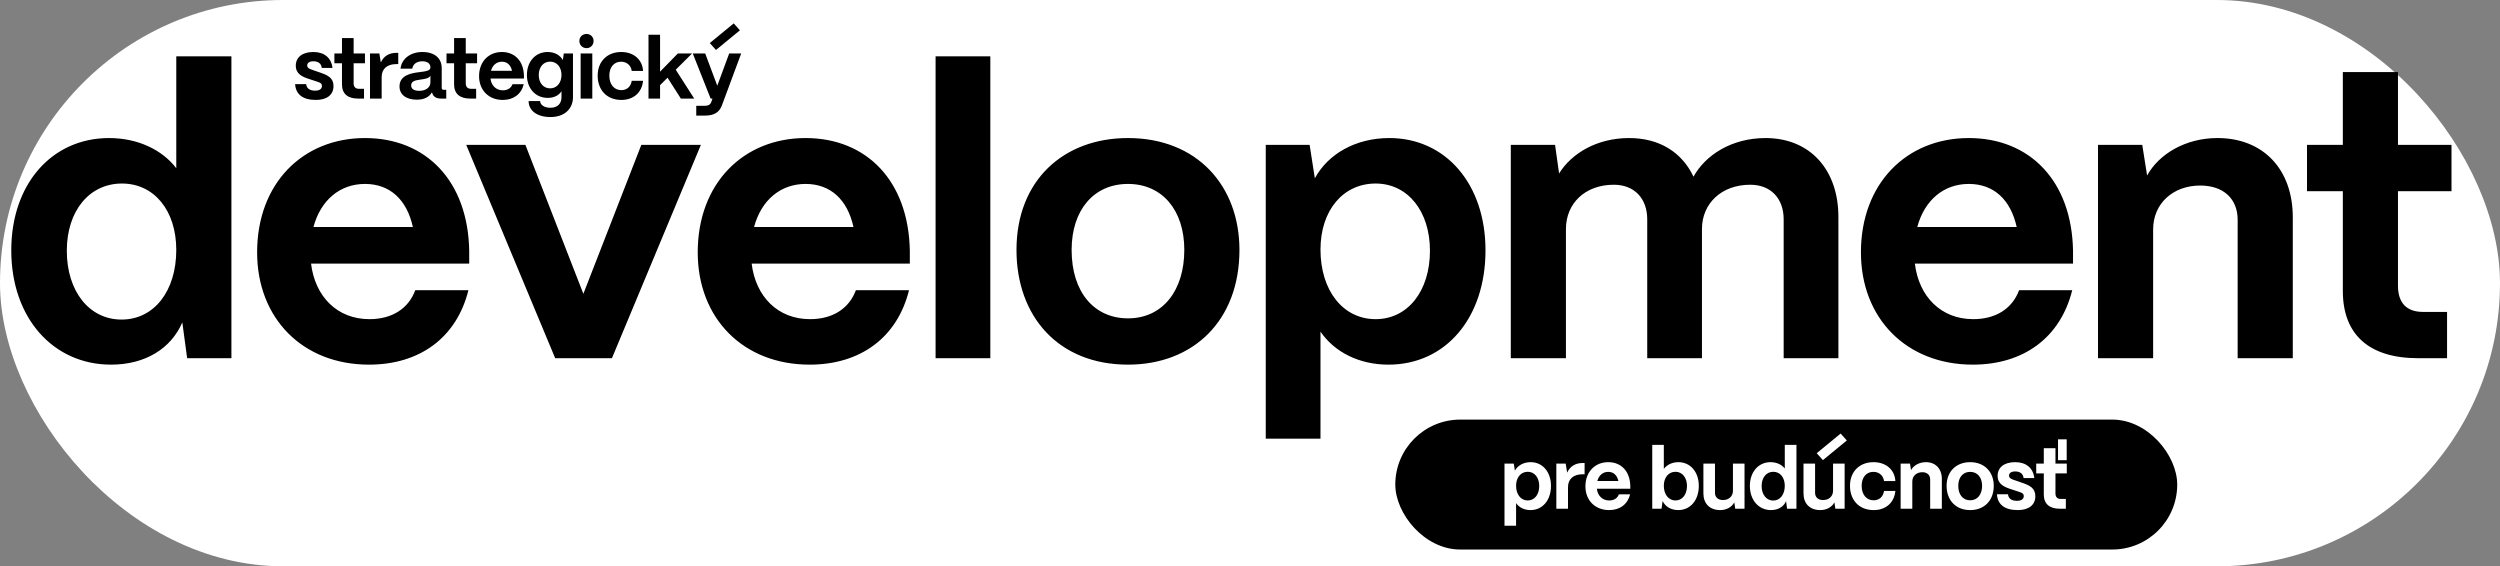
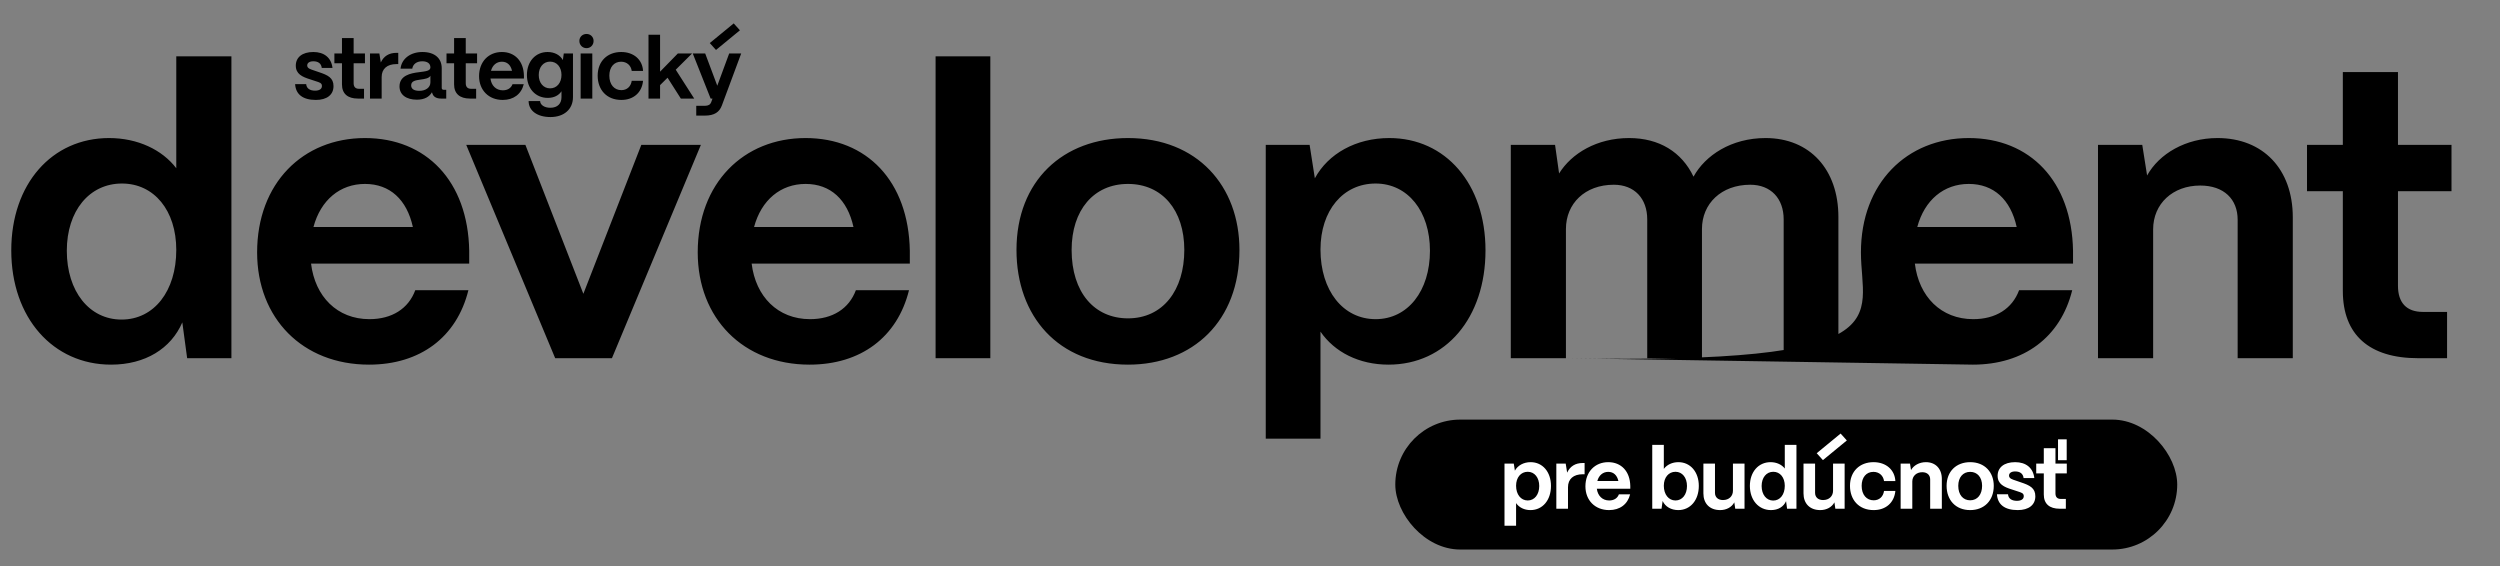
<svg xmlns="http://www.w3.org/2000/svg" width="362" height="82" viewBox="0 0 362 82" fill="none">
  <rect x="0" y="0" width="362" height="82" fill="#808080" stroke="none" />
-   <rect width="362" height="82" rx="41" fill="white" />
-   <path d="M16.084 52.8C7.693 52.8 1.632 46.039 1.632 36.249C1.632 26.633 7.518 19.99 15.793 19.99C19.931 19.99 23.485 21.68 25.525 24.361V8.16H33.509V51.867H27.099L26.399 46.681C24.768 50.468 21.038 52.8 16.084 52.8ZM17.6 46.273C22.32 46.273 25.525 42.135 25.525 36.191C25.525 30.48 22.32 26.575 17.658 26.575C12.937 26.575 9.674 30.538 9.674 36.307C9.674 42.193 12.937 46.273 17.6 46.273ZM53.431 52.8C43.816 52.8 37.231 46.098 37.231 36.54C37.231 26.517 43.874 19.99 52.849 19.99C61.707 19.99 67.768 26.225 67.942 36.307V38.172H45.04C45.622 42.951 48.828 46.214 53.49 46.214C56.753 46.214 59.143 44.699 60.133 42.018H67.826C66.136 48.837 60.833 52.8 53.431 52.8ZM45.389 32.869H59.784C58.91 28.906 56.462 26.633 52.849 26.633C49.236 26.633 46.438 28.964 45.389 32.869ZM88.608 51.867H80.391L67.512 20.98H76.079L84.471 42.543L92.862 20.98H101.487L88.608 51.867ZM117.231 52.8C107.615 52.8 101.03 46.098 101.03 36.54C101.03 26.517 107.673 19.99 116.648 19.99C125.506 19.99 131.567 26.225 131.742 36.307V38.172H108.839C109.422 42.951 112.627 46.214 117.289 46.214C120.553 46.214 122.942 44.699 123.933 42.018H131.625C129.935 48.837 124.632 52.8 117.231 52.8ZM109.189 32.869H123.583C122.709 28.906 120.261 26.633 116.648 26.633C113.035 26.633 110.238 28.964 109.189 32.869ZM143.399 51.867H135.473V8.16H143.399V51.867ZM163.33 52.8C153.248 52.8 147.187 45.806 147.187 36.191C147.187 26.167 153.947 19.99 163.33 19.99C173.353 19.99 179.472 26.925 179.472 36.191C179.472 46.447 172.77 52.8 163.33 52.8ZM163.33 46.098C168.4 46.098 171.488 42.018 171.488 36.191C171.488 30.421 168.283 26.633 163.33 26.633C158.376 26.633 155.171 30.421 155.171 36.191C155.171 42.368 158.493 46.098 163.33 46.098ZM191.206 63.523H183.281V20.98H189.633L190.39 25.817C192.314 22.263 196.335 19.99 201.172 19.99C209.33 19.99 215.1 26.633 215.1 36.249C215.1 46.039 209.33 52.8 201.055 52.8C196.801 52.8 193.246 50.993 191.206 48.021V63.523ZM199.19 46.214C203.852 46.214 207.058 42.135 207.058 36.307C207.058 30.596 203.852 26.575 199.19 26.575C194.47 26.575 191.206 30.48 191.206 36.133C191.206 42.077 194.47 46.214 199.19 46.214ZM226.747 51.867H218.763V20.98H225.173L225.756 25.118C227.563 22.204 231.234 19.99 235.896 19.99C240.267 19.99 243.531 22.029 245.221 25.584C246.911 22.496 250.699 19.99 255.652 19.99C262.063 19.99 266.2 24.535 266.2 31.412V51.867H258.275V31.762C258.275 28.731 256.41 26.75 253.438 26.75C249.242 26.75 246.444 29.489 246.444 33.16V51.867H238.519V31.762C238.519 28.731 236.654 26.75 233.682 26.75C229.486 26.75 226.747 29.489 226.747 33.16V51.867ZM285.664 52.8C276.048 52.8 269.463 46.098 269.463 36.54C269.463 26.517 276.107 19.99 285.081 19.99C293.939 19.99 300 26.225 300.175 36.307V38.172H277.272C277.855 42.951 281.06 46.214 285.722 46.214C288.986 46.214 291.375 44.699 292.366 42.018H300.058C298.368 48.837 293.065 52.8 285.664 52.8ZM277.622 32.869H292.016C291.142 28.906 288.695 26.633 285.081 26.633C281.468 26.633 278.671 28.964 277.622 32.869ZM311.774 51.867H303.79V20.98H310.2L310.9 25.41C312.648 22.263 316.494 19.99 321.098 19.99C327.683 19.99 331.996 24.477 331.996 31.47V51.867H324.012V31.82C324.012 28.848 322.031 26.866 318.592 26.866C314.629 26.866 311.774 29.489 311.774 33.219V51.867ZM354.335 51.867H350.14C343.088 51.867 339.242 48.487 339.242 42.135V27.682H334.055V20.98H339.242V10.432H347.226V20.98H354.977V27.682H347.226V41.377C347.226 43.825 348.45 45.165 350.839 45.165H354.335V51.867Z" fill="black" />
+   <path d="M16.084 52.8C7.693 52.8 1.632 46.039 1.632 36.249C1.632 26.633 7.518 19.99 15.793 19.99C19.931 19.99 23.485 21.68 25.525 24.361V8.16H33.509V51.867H27.099L26.399 46.681C24.768 50.468 21.038 52.8 16.084 52.8ZM17.6 46.273C22.32 46.273 25.525 42.135 25.525 36.191C25.525 30.48 22.32 26.575 17.658 26.575C12.937 26.575 9.674 30.538 9.674 36.307C9.674 42.193 12.937 46.273 17.6 46.273ZM53.431 52.8C43.816 52.8 37.231 46.098 37.231 36.54C37.231 26.517 43.874 19.99 52.849 19.99C61.707 19.99 67.768 26.225 67.942 36.307V38.172H45.04C45.622 42.951 48.828 46.214 53.49 46.214C56.753 46.214 59.143 44.699 60.133 42.018H67.826C66.136 48.837 60.833 52.8 53.431 52.8ZM45.389 32.869H59.784C58.91 28.906 56.462 26.633 52.849 26.633C49.236 26.633 46.438 28.964 45.389 32.869ZM88.608 51.867H80.391L67.512 20.98H76.079L84.471 42.543L92.862 20.98H101.487L88.608 51.867ZM117.231 52.8C107.615 52.8 101.03 46.098 101.03 36.54C101.03 26.517 107.673 19.99 116.648 19.99C125.506 19.99 131.567 26.225 131.742 36.307V38.172H108.839C109.422 42.951 112.627 46.214 117.289 46.214C120.553 46.214 122.942 44.699 123.933 42.018H131.625C129.935 48.837 124.632 52.8 117.231 52.8ZM109.189 32.869H123.583C122.709 28.906 120.261 26.633 116.648 26.633C113.035 26.633 110.238 28.964 109.189 32.869ZM143.399 51.867H135.473V8.16H143.399V51.867ZM163.33 52.8C153.248 52.8 147.187 45.806 147.187 36.191C147.187 26.167 153.947 19.99 163.33 19.99C173.353 19.99 179.472 26.925 179.472 36.191C179.472 46.447 172.77 52.8 163.33 52.8ZM163.33 46.098C168.4 46.098 171.488 42.018 171.488 36.191C171.488 30.421 168.283 26.633 163.33 26.633C158.376 26.633 155.171 30.421 155.171 36.191C155.171 42.368 158.493 46.098 163.33 46.098ZM191.206 63.523H183.281V20.98H189.633L190.39 25.817C192.314 22.263 196.335 19.99 201.172 19.99C209.33 19.99 215.1 26.633 215.1 36.249C215.1 46.039 209.33 52.8 201.055 52.8C196.801 52.8 193.246 50.993 191.206 48.021V63.523ZM199.19 46.214C203.852 46.214 207.058 42.135 207.058 36.307C207.058 30.596 203.852 26.575 199.19 26.575C194.47 26.575 191.206 30.48 191.206 36.133C191.206 42.077 194.47 46.214 199.19 46.214ZM226.747 51.867H218.763V20.98H225.173L225.756 25.118C227.563 22.204 231.234 19.99 235.896 19.99C240.267 19.99 243.531 22.029 245.221 25.584C246.911 22.496 250.699 19.99 255.652 19.99C262.063 19.99 266.2 24.535 266.2 31.412V51.867H258.275V31.762C258.275 28.731 256.41 26.75 253.438 26.75C249.242 26.75 246.444 29.489 246.444 33.16V51.867H238.519V31.762C238.519 28.731 236.654 26.75 233.682 26.75C229.486 26.75 226.747 29.489 226.747 33.16V51.867ZC276.048 52.8 269.463 46.098 269.463 36.54C269.463 26.517 276.107 19.99 285.081 19.99C293.939 19.99 300 26.225 300.175 36.307V38.172H277.272C277.855 42.951 281.06 46.214 285.722 46.214C288.986 46.214 291.375 44.699 292.366 42.018H300.058C298.368 48.837 293.065 52.8 285.664 52.8ZM277.622 32.869H292.016C291.142 28.906 288.695 26.633 285.081 26.633C281.468 26.633 278.671 28.964 277.622 32.869ZM311.774 51.867H303.79V20.98H310.2L310.9 25.41C312.648 22.263 316.494 19.99 321.098 19.99C327.683 19.99 331.996 24.477 331.996 31.47V51.867H324.012V31.82C324.012 28.848 322.031 26.866 318.592 26.866C314.629 26.866 311.774 29.489 311.774 33.219V51.867ZM354.335 51.867H350.14C343.088 51.867 339.242 48.487 339.242 42.135V27.682H334.055V20.98H339.242V10.432H347.226V20.98H354.977V27.682H347.226V41.377C347.226 43.825 348.45 45.165 350.839 45.165H354.335V51.867Z" fill="black" />
  <path d="M45.74 14.471C43.83 14.471 42.819 13.645 42.733 12.178H44.335C44.384 12.819 44.89 13.127 45.617 13.127C46.258 13.127 46.616 12.88 46.616 12.449C46.616 12.005 46.246 11.931 45.728 11.759L44.902 11.487C43.756 11.13 42.831 10.711 42.831 9.503C42.831 8.319 43.743 7.53 45.371 7.53C46.924 7.53 47.972 8.344 48.144 9.835H46.591C46.517 9.182 46.061 8.874 45.371 8.874C44.816 8.874 44.483 9.108 44.483 9.478C44.483 9.909 44.976 10.033 45.408 10.181L46.16 10.44C47.503 10.883 48.292 11.278 48.292 12.474C48.292 13.719 47.343 14.471 45.74 14.471ZM52.71 14.273H51.822C50.331 14.273 49.517 13.558 49.517 12.215V9.157H48.42V7.74H49.517V5.508H51.206V7.74H52.846V9.157H51.206V12.054C51.206 12.572 51.465 12.856 51.97 12.856H52.71V14.273ZM55.264 14.273H53.575V7.74H54.931L55.141 9.046C55.56 8.134 56.325 7.653 57.397 7.653H57.668V9.281H57.397C56.053 9.281 55.264 9.971 55.264 11.155V14.273ZM60.363 14.434C58.846 14.434 57.836 13.731 57.848 12.486C57.873 10.945 59.414 10.6 60.683 10.452C61.645 10.329 62.323 10.267 62.323 9.761C62.323 9.219 61.916 8.874 61.139 8.874C60.326 8.874 59.783 9.305 59.697 9.946H57.996C58.144 8.516 59.426 7.53 61.164 7.53C63.001 7.53 63.962 8.492 63.962 9.872V12.72C63.962 12.905 64.049 13.004 64.271 13.004H64.616V14.273H63.864C63.235 14.273 62.791 14.039 62.631 13.595C62.594 13.521 62.569 13.447 62.545 13.361C62.163 14.027 61.46 14.434 60.363 14.434ZM60.733 13.152C61.608 13.152 62.323 12.695 62.323 11.919V10.97C62.101 11.352 61.522 11.438 60.881 11.524C60.104 11.635 59.537 11.746 59.537 12.363C59.537 12.868 59.931 13.152 60.733 13.152ZM68.945 14.273H68.058C66.566 14.273 65.752 13.558 65.752 12.215V9.157H64.655V7.74H65.752V5.508H67.441V7.74H69.081V9.157H67.441V12.054C67.441 12.572 67.7 12.856 68.205 12.856H68.945V14.273ZM72.796 14.471C70.762 14.471 69.369 13.053 69.369 11.031C69.369 8.911 70.775 7.53 72.673 7.53C74.547 7.53 75.829 8.849 75.866 10.982V11.376H71.021C71.144 12.387 71.823 13.078 72.809 13.078C73.499 13.078 74.005 12.757 74.214 12.19H75.841C75.484 13.632 74.362 14.471 72.796 14.471ZM71.095 10.255H74.14C73.955 9.416 73.438 8.936 72.673 8.936C71.909 8.936 71.317 9.429 71.095 10.255ZM79.7 16.949C77.826 16.949 76.544 16.061 76.544 14.631H78.209C78.221 15.173 78.8 15.605 79.688 15.605C80.748 15.605 81.303 14.988 81.303 14.076V13.213C80.909 13.817 80.218 14.175 79.318 14.175C77.543 14.175 76.298 12.819 76.298 10.859C76.298 8.886 77.555 7.53 79.294 7.53C80.304 7.53 81.118 7.986 81.5 8.701L81.636 7.74H82.967V14.064C82.967 15.814 81.685 16.949 79.7 16.949ZM79.651 12.794C80.625 12.794 81.303 12.005 81.303 10.846C81.303 9.712 80.625 8.923 79.651 8.923C78.689 8.923 78.011 9.712 78.011 10.859C78.011 12.005 78.689 12.794 79.651 12.794ZM84.928 6.975C84.348 6.975 83.892 6.519 83.892 5.928C83.892 5.348 84.348 4.917 84.928 4.917C85.507 4.917 85.951 5.348 85.951 5.928C85.951 6.519 85.507 6.975 84.928 6.975ZM85.766 14.273H84.077V7.74H85.766V14.273ZM89.971 14.471C87.826 14.471 86.543 12.979 86.543 10.957C86.543 8.837 87.986 7.53 89.946 7.53C91.795 7.53 93.028 8.664 93.114 10.267H91.475C91.364 9.478 90.772 8.936 89.934 8.936C88.91 8.936 88.232 9.724 88.232 10.957C88.232 12.264 88.96 13.053 89.971 13.053C90.784 13.053 91.351 12.535 91.475 11.697H93.114C92.954 13.398 91.733 14.471 89.971 14.471ZM95.578 14.273H93.902V5.028H95.578V10.378L98.155 7.74H100.214L97.847 10.094L100.522 14.273H98.586L96.663 11.253L95.578 12.326V14.273ZM107.141 4.387L103.677 7.234L102.777 6.236L106.241 3.388L107.141 4.387ZM102.062 16.739H100.817V15.321H102.062C102.555 15.321 102.851 15.149 102.974 14.816L103.171 14.273H102.9L100.311 7.74H102.111L103.862 12.412L105.587 7.74H107.326L104.527 15.272C104.17 16.234 103.442 16.739 102.062 16.739Z" fill="black" />
  <rect x="202.039" y="60.758" width="113.223" height="18.814" rx="9.407" fill="black" />
  <path d="M219.528 76.13H217.851V67.13H219.195L219.355 68.154C219.762 67.402 220.613 66.921 221.636 66.921C223.362 66.921 224.582 68.326 224.582 70.36C224.582 72.431 223.362 73.861 221.611 73.861C220.711 73.861 219.959 73.479 219.528 72.85V76.13ZM221.217 72.468C222.203 72.468 222.881 71.605 222.881 70.373C222.881 69.164 222.203 68.314 221.217 68.314C220.218 68.314 219.528 69.14 219.528 70.336C219.528 71.593 220.218 72.468 221.217 72.468ZM227.046 73.664H225.357V67.13H226.713L226.923 68.437C227.342 67.525 228.106 67.044 229.179 67.044H229.45V68.671H229.179C227.835 68.671 227.046 69.362 227.046 70.545V73.664ZM232.996 73.861C230.962 73.861 229.569 72.444 229.569 70.422C229.569 68.302 230.974 66.921 232.873 66.921C234.747 66.921 236.029 68.24 236.066 70.373V70.767H231.221C231.344 71.778 232.022 72.468 233.008 72.468C233.699 72.468 234.204 72.148 234.414 71.581H236.041C235.684 73.023 234.562 73.861 232.996 73.861ZM231.295 69.645H234.34C234.155 68.807 233.637 68.326 232.873 68.326C232.109 68.326 231.517 68.819 231.295 69.645ZM243.017 73.861C241.982 73.861 241.131 73.368 240.749 72.542L240.589 73.664H239.245V64.418H240.922V67.895C241.378 67.291 242.142 66.921 243.03 66.921C244.756 66.921 245.988 68.326 245.988 70.36C245.988 72.431 244.756 73.861 243.017 73.861ZM242.611 72.468C243.597 72.468 244.275 71.605 244.275 70.373C244.275 69.164 243.597 68.314 242.611 68.314C241.612 68.314 240.922 69.14 240.922 70.336C240.922 71.593 241.612 72.468 242.611 72.468ZM249.081 73.861C247.552 73.861 246.652 72.9 246.652 71.445V67.13H248.329V71.359C248.329 72 248.773 72.407 249.488 72.407C250.363 72.407 250.93 71.84 250.93 71.063V67.13H252.607V73.664H251.263L251.127 72.74C250.77 73.43 249.993 73.861 249.081 73.861ZM256.44 73.861C254.665 73.861 253.383 72.431 253.383 70.36C253.383 68.326 254.628 66.921 256.378 66.921C257.254 66.921 258.006 67.278 258.437 67.845V64.418H260.126V73.664H258.77L258.622 72.567C258.277 73.368 257.488 73.861 256.44 73.861ZM256.761 72.481C257.759 72.481 258.437 71.605 258.437 70.348C258.437 69.14 257.759 68.314 256.773 68.314C255.774 68.314 255.084 69.152 255.084 70.373C255.084 71.618 255.774 72.481 256.761 72.481ZM267.422 63.777L263.958 66.625L263.058 65.626L266.522 62.779L267.422 63.777ZM263.576 73.861C262.047 73.861 261.148 72.9 261.148 71.445V67.13H262.824V71.359C262.824 72 263.268 72.407 263.983 72.407C264.858 72.407 265.425 71.84 265.425 71.063V67.13H267.102V73.664H265.758L265.623 72.74C265.265 73.43 264.488 73.861 263.576 73.861ZM271.305 73.861C269.16 73.861 267.878 72.37 267.878 70.348C267.878 68.228 269.32 66.921 271.28 66.921C273.13 66.921 274.362 68.055 274.449 69.657H272.809C272.698 68.869 272.106 68.326 271.268 68.326C270.245 68.326 269.567 69.115 269.567 70.348C269.567 71.655 270.294 72.444 271.305 72.444C272.119 72.444 272.686 71.926 272.809 71.088H274.449C274.288 72.789 273.068 73.861 271.305 73.861ZM276.901 73.664H275.212V67.13H276.568L276.716 68.067C277.086 67.402 277.899 66.921 278.873 66.921C280.266 66.921 281.178 67.87 281.178 69.349V73.664H279.489V69.423C279.489 68.795 279.07 68.376 278.343 68.376C277.505 68.376 276.901 68.93 276.901 69.719V73.664ZM285.282 73.861C283.15 73.861 281.868 72.382 281.868 70.348C281.868 68.228 283.298 66.921 285.282 66.921C287.403 66.921 288.697 68.388 288.697 70.348C288.697 72.518 287.28 73.861 285.282 73.861ZM285.282 72.444C286.355 72.444 287.008 71.581 287.008 70.348C287.008 69.127 286.33 68.326 285.282 68.326C284.235 68.326 283.557 69.127 283.557 70.348C283.557 71.655 284.259 72.444 285.282 72.444ZM292.166 73.861C290.255 73.861 289.244 73.035 289.158 71.568H290.76C290.81 72.209 291.315 72.518 292.042 72.518C292.683 72.518 293.041 72.271 293.041 71.84C293.041 71.396 292.671 71.322 292.153 71.149L291.327 70.878C290.181 70.52 289.256 70.101 289.256 68.893C289.256 67.71 290.169 66.921 291.796 66.921C293.349 66.921 294.397 67.734 294.57 69.226H293.016C292.942 68.573 292.486 68.264 291.796 68.264C291.241 68.264 290.908 68.499 290.908 68.869C290.908 69.3 291.401 69.423 291.833 69.571L292.585 69.83C293.929 70.274 294.717 70.668 294.717 71.864C294.717 73.109 293.768 73.861 292.166 73.861ZM299.258 66.637H298.001V63.617H299.258V66.637ZM299.135 73.664H298.248C296.756 73.664 295.942 72.949 295.942 71.605V68.548H294.845V67.13H295.942V64.899H297.631V67.13H299.271V68.548H297.631V71.445C297.631 71.963 297.89 72.246 298.395 72.246H299.135V73.664Z" fill="white" />
</svg>